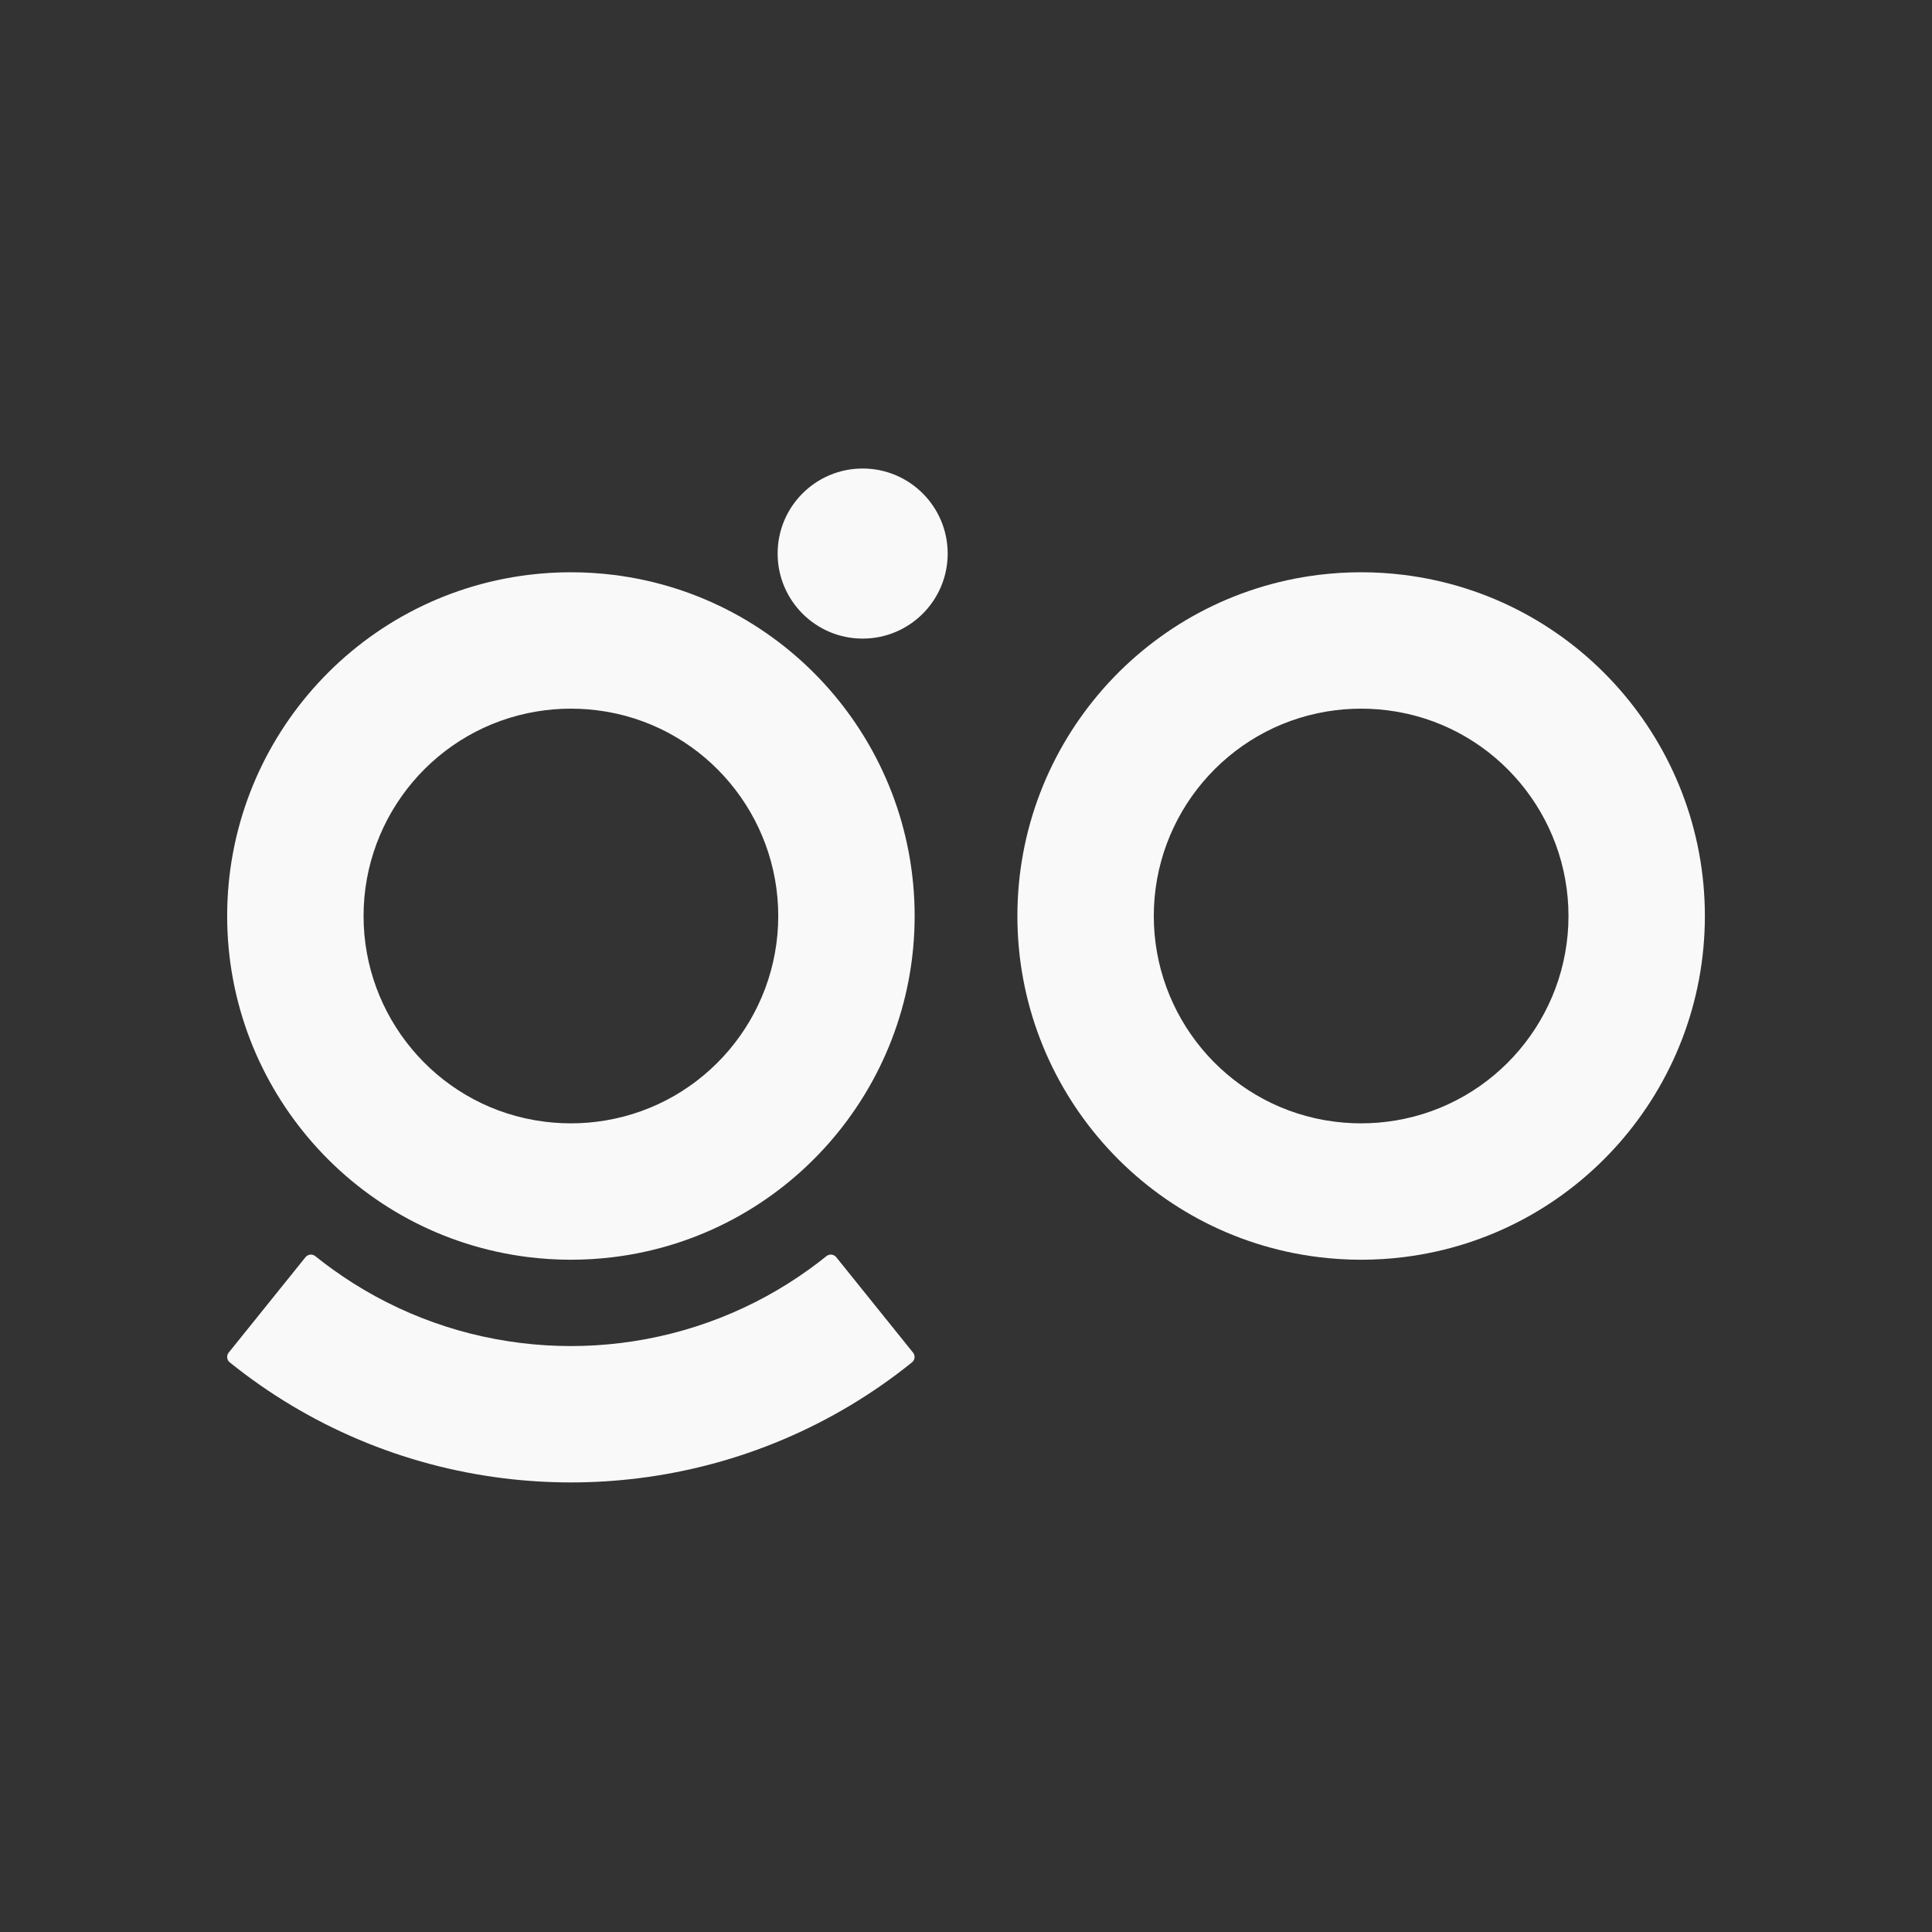
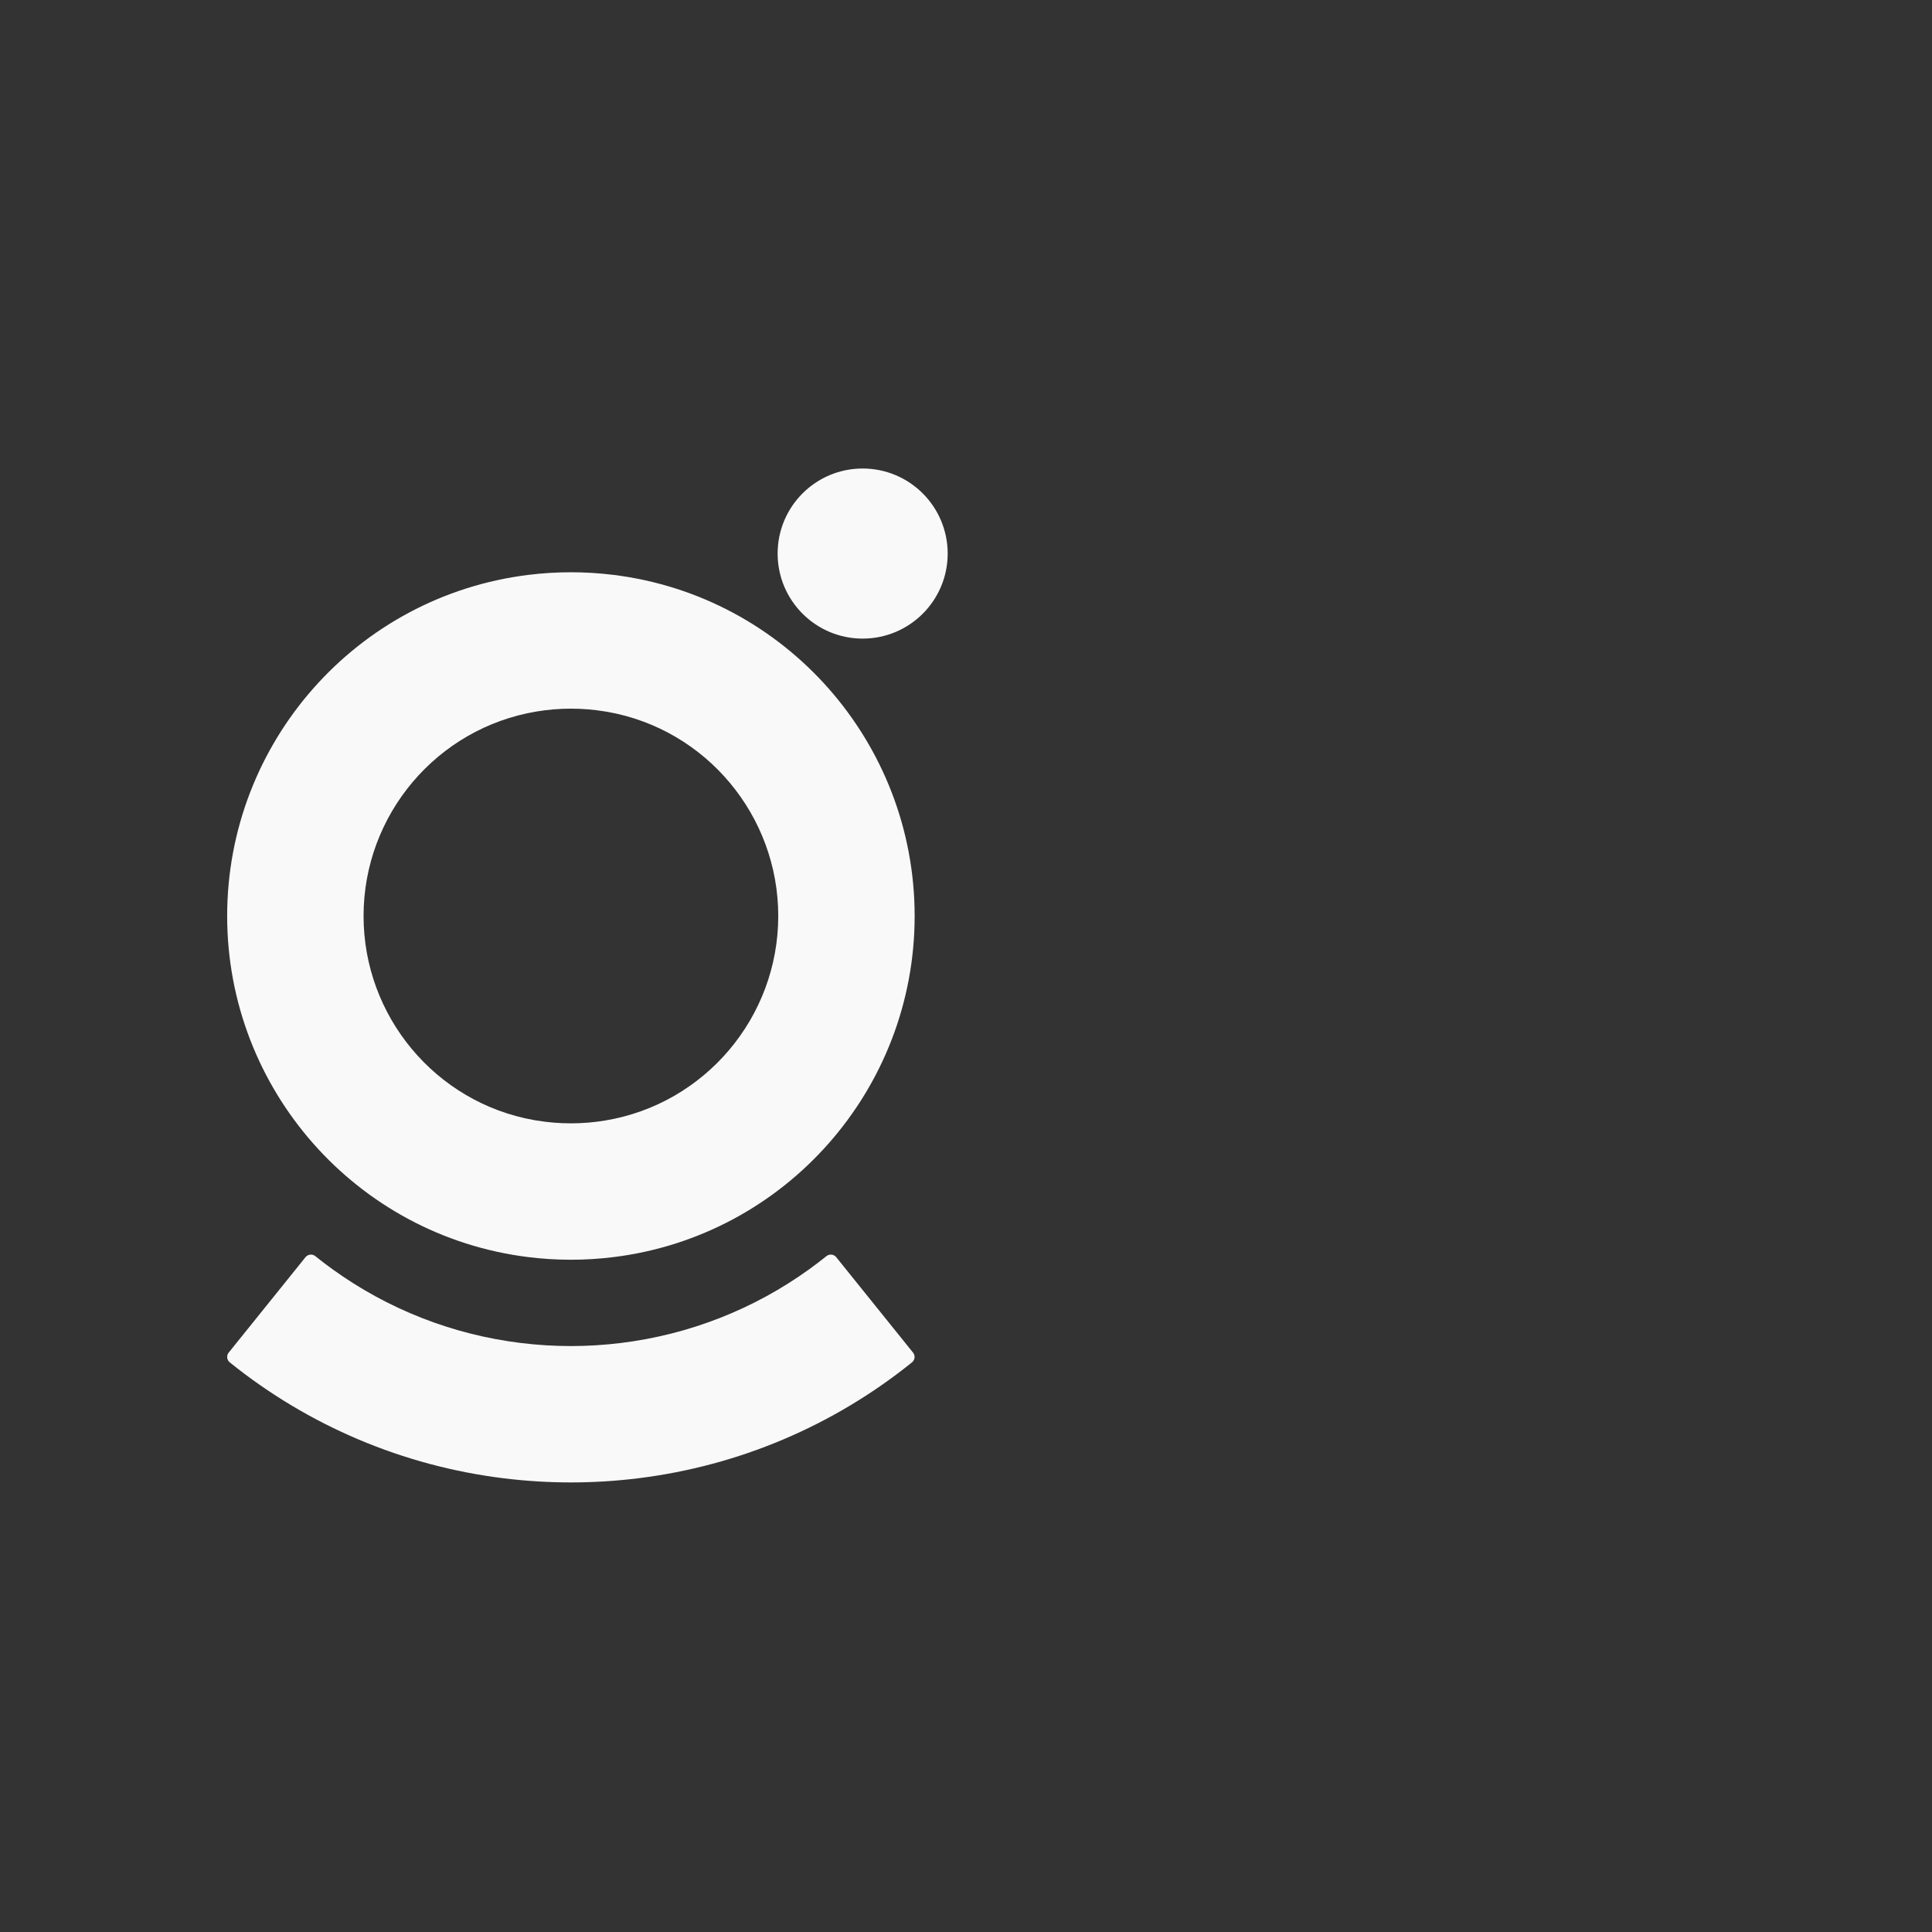
<svg xmlns="http://www.w3.org/2000/svg" version="1.1" baseProfile="basic" x="0px" y="0px" viewBox="0 0 500 500" xml:space="preserve">
  <rect x="0" y="0" width="500" height="500" fill="#333333" stroke="none" />
  <g id="Layer_1">
    <linearGradient id="SVGID_1_" gradientUnits="userSpaceOnUse" x1="-263.14" y1="500.004" x2="-263.14" y2="-3.931532e-03" gradientTransform="matrix(-31.74 0 0 1 -8102.276 0)">
      <stop offset="0" style="stop-color:#F68C3E" />
      <stop offset="1" style="stop-color:#EE3C80" />
    </linearGradient>
    <line opacity="0" fill="none" stroke="url(#SVGID_1_)" stroke-width="0.25" stroke-miterlimit="10" x1="0" y1="500" x2="499.39" y2="0" />
  </g>
  <g id="Layer_3">
    <g>
-       <path fill-rule="evenodd" clip-rule="evenodd" fill="#F9F9FA" d="M341.24,148.78c-44.51,5.5-77.94,43.46-77.94,88.28    c0,44.82,33.43,82.78,77.94,88.28c3.65,0.45,7.34,0.68,11.02,0.68c3.68,0,7.36-0.23,11.02-0.68c44.51-5.5,77.94-43.46,77.94-88.28    c0-44.82-33.43-82.78-77.94-88.28c-3.65-0.45-7.34-0.68-11.02-0.68C348.57,148.1,344.89,148.33,341.24,148.78L341.24,148.78z     M361.81,184.24c25.53,4.56,44.11,26.91,44.11,52.82c0,26.18-18.96,48.65-44.81,52.93c-2.93,0.49-5.89,0.73-8.86,0.73    c-2.97,0-5.93-0.24-8.85-0.73l-0.74-0.12c-25.5-4.57-44.06-26.92-44.06-52.81c0-26.18,18.96-48.65,44.81-52.93    c2.92-0.49,5.89-0.73,8.86-0.73c2.96,0,5.93,0.24,8.85,0.73L361.81,184.24L361.81,184.24z" />
      <path fill-rule="evenodd" clip-rule="evenodd" fill="#F9F9FA" d="M136.73,148.78c-44.51,5.5-77.94,43.46-77.94,88.28    c0,44.82,33.43,82.78,77.94,88.28c3.65,0.45,7.34,0.68,11.02,0.68c3.68,0,7.36-0.23,11.02-0.68c44.51-5.5,77.94-43.46,77.94-88.28    c0-44.82-33.43-82.78-77.94-88.28c-3.65-0.45-7.34-0.68-11.02-0.68C144.06,148.1,140.38,148.33,136.73,148.78L136.73,148.78z     M223.25,121.25c-12.15,0-22,9.85-22,22.01c0,12.15,9.85,22.01,22,22.01c12.15,0,22.01-9.85,22.01-22.01    C245.25,131.1,235.4,121.25,223.25,121.25L223.25,121.25z M86.04,328.47c-1.51-1.09-3-2.22-4.45-3.39    c-0.76-0.62-1.9-0.49-2.52,0.27l-19.89,24.71c-0.61,0.76-0.49,1.9,0.27,2.51c20.41,16.45,44.89,26.8,70.9,30.01    c5.77,0.71,11.58,1.07,17.39,1.07c5.81,0,11.62-0.36,17.39-1.07c26.01-3.21,50.49-13.56,70.9-30.01c0.76-0.62,0.89-1.75,0.27-2.51    l-19.89-24.71c-0.62-0.76-1.75-0.89-2.52-0.27c-1.45,1.17-2.94,2.3-4.45,3.39c-14.37,10.37-31.06,16.9-48.65,19.08    c-4.33,0.54-8.7,0.81-13.06,0.81c-4.36,0-8.73-0.27-13.06-0.81C117.1,345.38,100.41,338.84,86.04,328.47L86.04,328.47z     M157.3,184.24c25.53,4.56,44.11,26.91,44.11,52.82c0,26.18-18.96,48.65-44.81,52.93c-2.93,0.49-5.89,0.73-8.86,0.73    c-2.97,0-5.93-0.24-8.85-0.73l-0.74-0.12c-25.5-4.57-44.06-26.92-44.06-52.81c0-26.18,18.96-48.65,44.81-52.93    c2.92-0.49,5.89-0.73,8.86-0.73c2.96,0,5.93,0.24,8.85,0.73L157.3,184.24L157.3,184.24z" />
    </g>
  </g>
</svg>